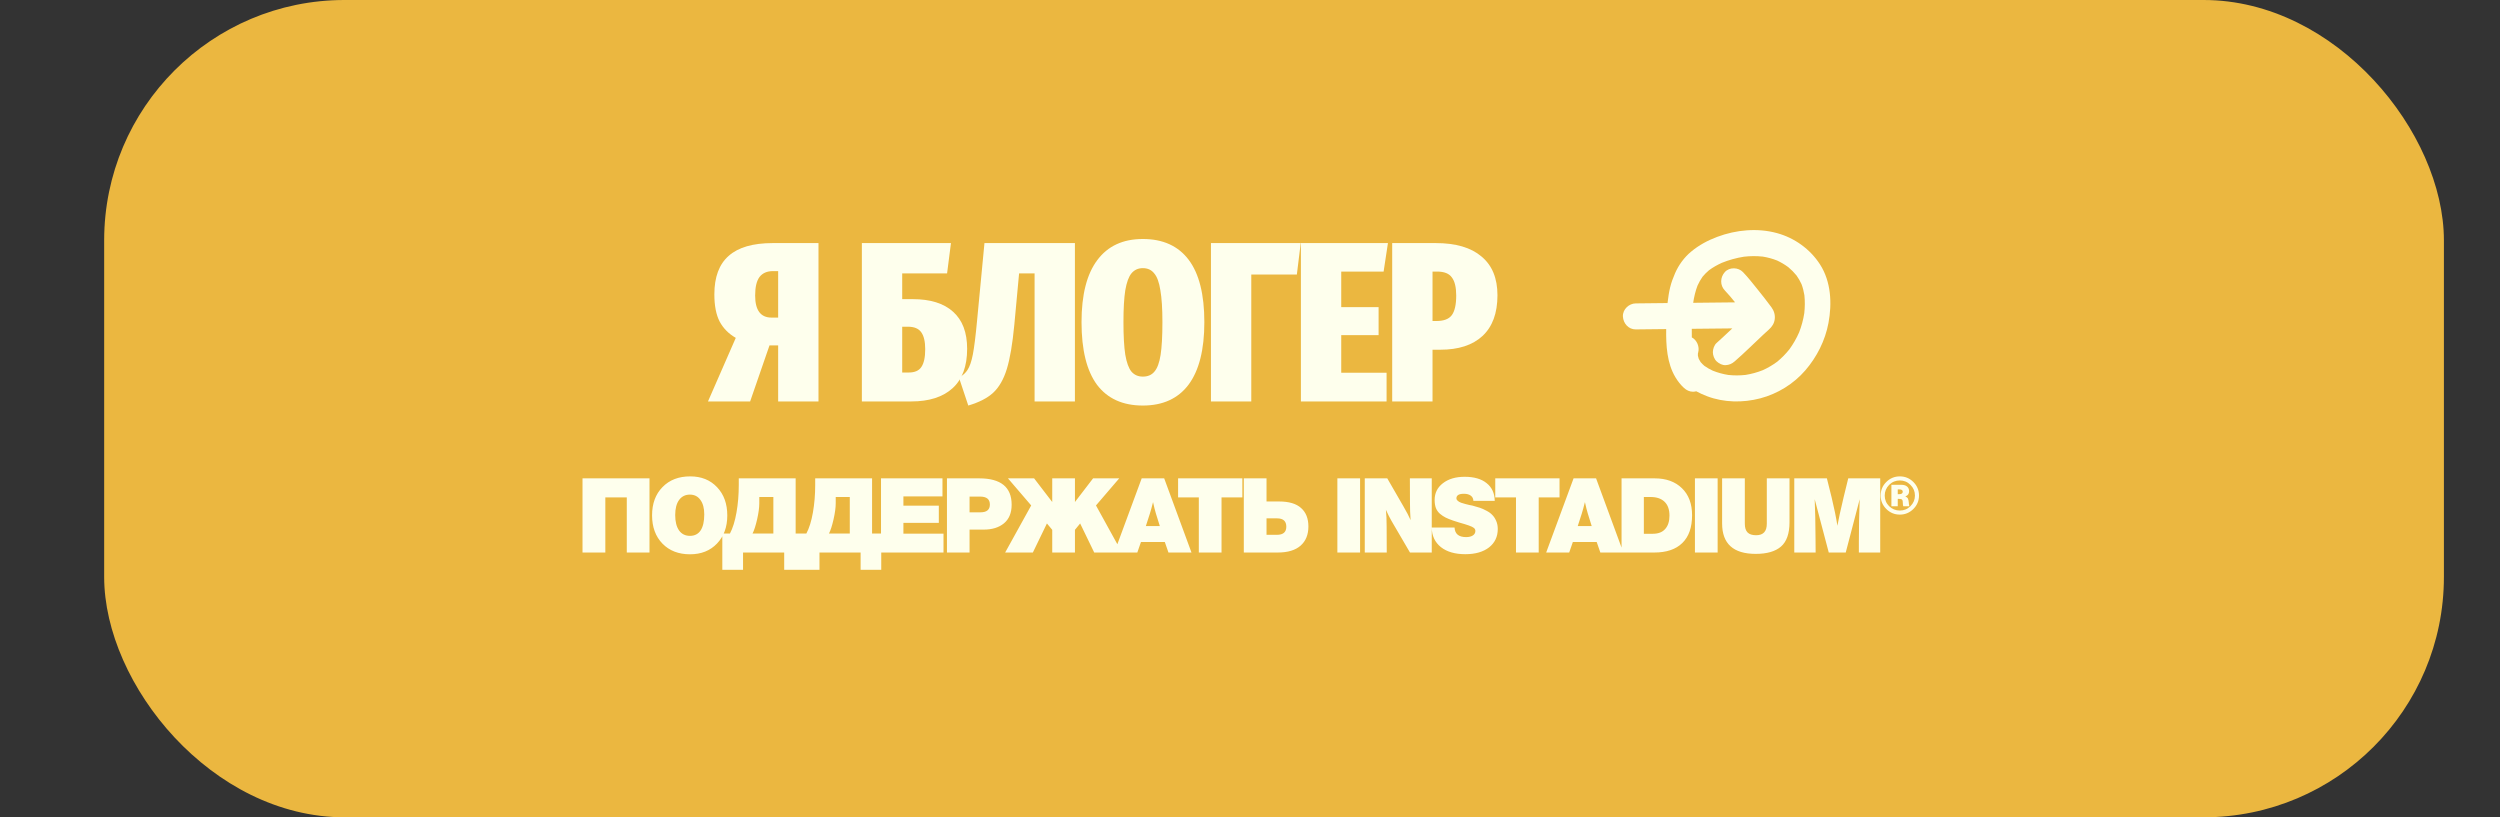
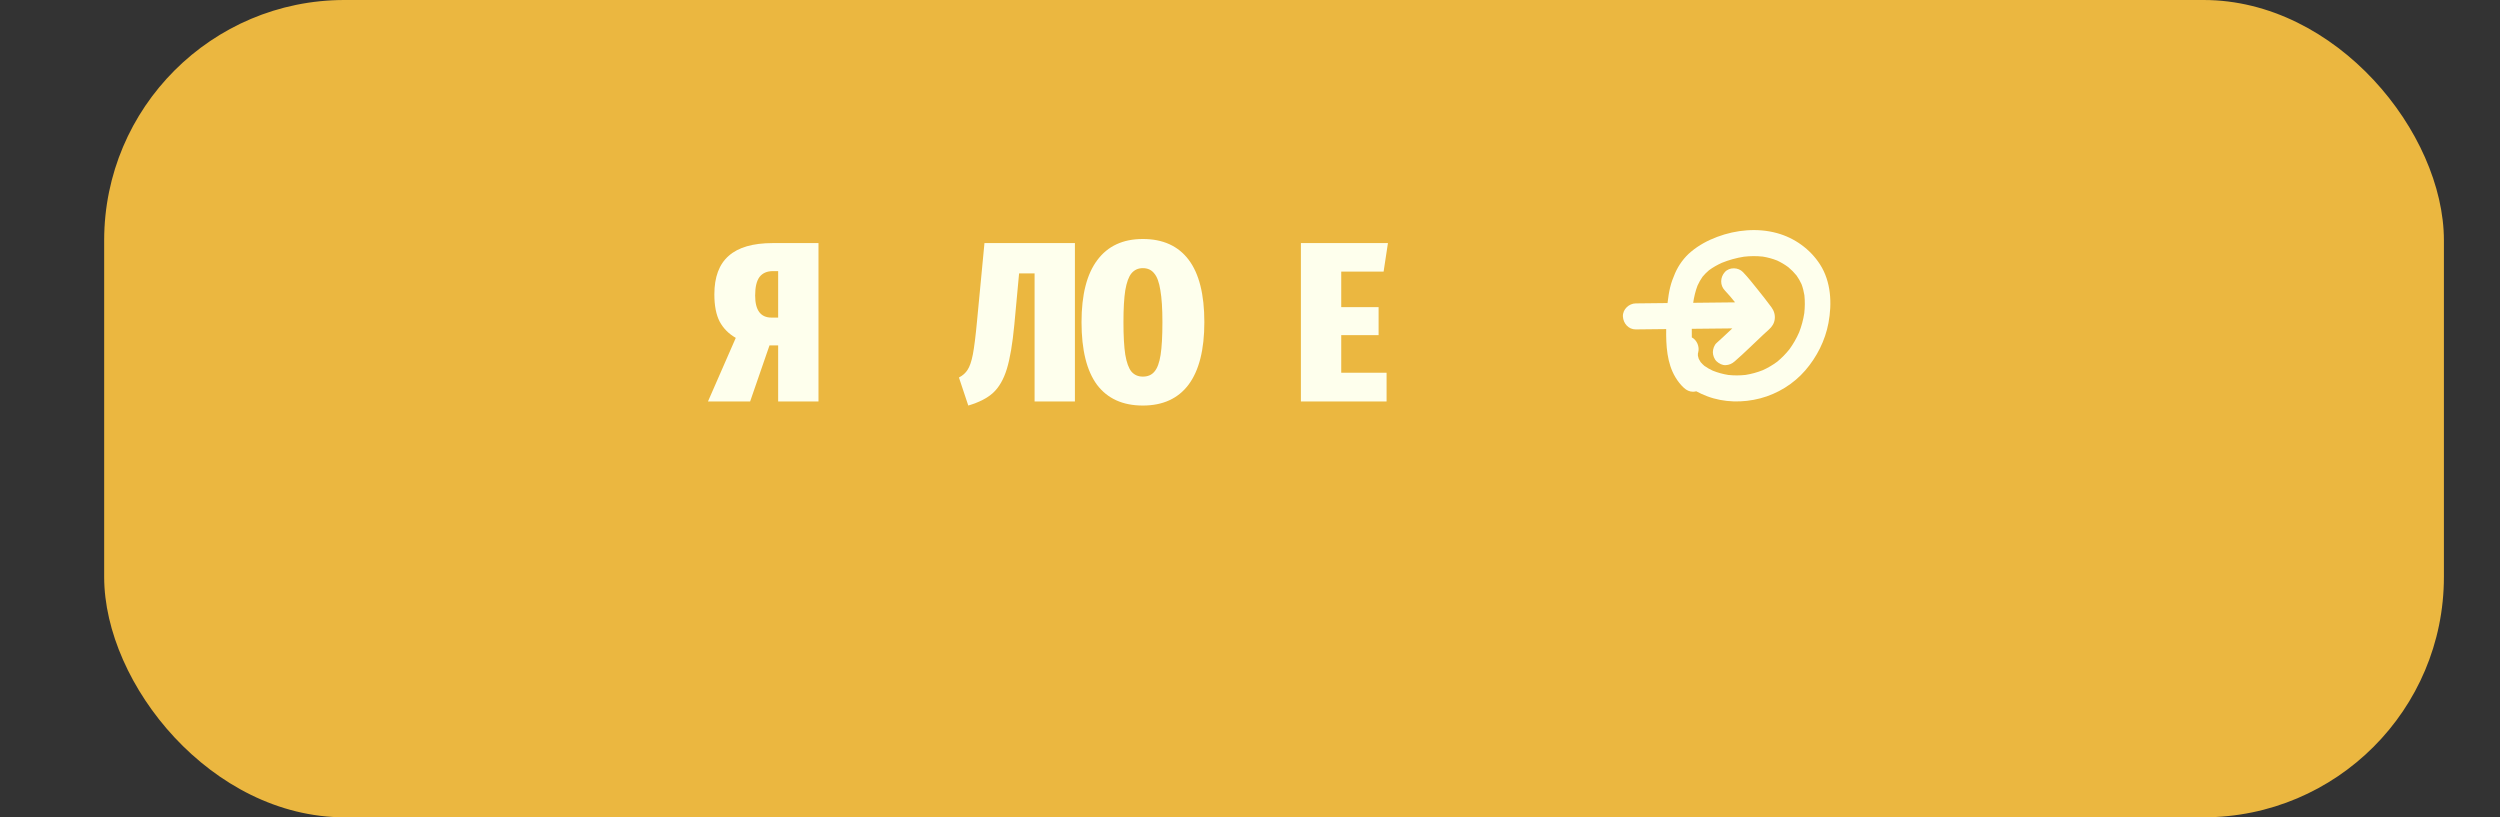
<svg xmlns="http://www.w3.org/2000/svg" width="312" height="102" viewBox="0 0 312 102" fill="none">
  <rect x="0" y="0" width="312" height="102" fill="#333333" stroke="none" />
  <rect x="13" width="292" height="102" rx="30" fill="#EBB740" />
  <path d="M102.147 30.337V50.1H97.114V43.105H96.034L93.617 50.1H88.356L91.825 42.167C90.934 41.655 90.261 40.972 89.806 40.119C89.37 39.266 89.152 38.138 89.152 36.736C89.152 34.574 89.749 32.972 90.944 31.93C92.138 30.868 93.967 30.337 96.432 30.337H102.147ZM97.114 39.636V33.835H96.46C95.721 33.835 95.162 34.081 94.782 34.574C94.422 35.067 94.242 35.835 94.242 36.878C94.242 38.717 94.925 39.636 96.29 39.636H97.114Z" fill="#FEFFED" />
-   <path d="M113.903 37.333C116.102 37.333 117.779 37.854 118.936 38.897C120.111 39.939 120.699 41.484 120.699 43.532C120.699 45.712 120.092 47.351 118.879 48.451C117.666 49.55 115.95 50.1 113.732 50.1H107.561V30.337H118.68L118.196 34.119H112.595V37.333H113.903ZM113.419 46.489C114.159 46.489 114.68 46.261 114.983 45.806C115.305 45.333 115.467 44.593 115.467 43.588C115.467 42.641 115.305 41.939 114.983 41.484C114.661 41.01 114.102 40.773 113.305 40.773H112.595V46.489H113.419Z" fill="#FEFFED" />
  <path d="M134.15 30.337V50.1H129.117V34.119H127.183L126.586 40.546C126.359 42.934 126.046 44.773 125.648 46.062C125.25 47.351 124.681 48.337 123.942 49.02C123.221 49.683 122.188 50.214 120.842 50.612L119.676 47.114C120.15 46.868 120.51 46.546 120.757 46.148C121.022 45.749 121.24 45.114 121.411 44.242C121.581 43.352 121.752 41.996 121.923 40.176L122.861 30.337H134.15Z" fill="#FEFFED" />
  <path d="M142.624 29.826C145.126 29.826 147.032 30.688 148.34 32.413C149.648 34.138 150.302 36.736 150.302 40.205C150.302 43.636 149.648 46.233 148.34 47.996C147.032 49.74 145.126 50.612 142.624 50.612C140.122 50.612 138.217 49.749 136.909 48.024C135.62 46.28 134.975 43.674 134.975 40.205C134.975 36.792 135.629 34.214 136.937 32.47C138.245 30.707 140.141 29.826 142.624 29.826ZM142.624 33.465C142.036 33.465 141.563 33.683 141.202 34.119C140.861 34.536 140.605 35.238 140.435 36.224C140.283 37.191 140.207 38.517 140.207 40.205C140.207 41.93 140.283 43.285 140.435 44.271C140.605 45.257 140.861 45.958 141.202 46.375C141.563 46.792 142.036 47.001 142.624 47.001C143.25 47.001 143.733 46.792 144.074 46.375C144.435 45.958 144.69 45.266 144.842 44.299C144.994 43.314 145.07 41.949 145.07 40.205C145.07 38.517 144.984 37.191 144.814 36.224C144.662 35.238 144.406 34.536 144.046 34.119C143.705 33.683 143.231 33.465 142.624 33.465Z" fill="#FEFFED" />
-   <path d="M162.33 30.337L161.847 34.262H156.16V50.1H151.127V30.337H162.33Z" fill="#FEFFED" />
  <path d="M173.215 30.337L172.675 33.892H167.386V38.328H172.049V41.825H167.386V46.517H173.045V50.1H162.353V30.337H173.215Z" fill="#FEFFED" />
-   <path d="M179.177 30.337C181.68 30.337 183.585 30.897 184.893 32.015C186.22 33.115 186.883 34.726 186.883 36.849C186.883 39.086 186.258 40.783 185.006 41.939C183.774 43.077 182.021 43.645 179.746 43.645H178.779V50.1H173.746V30.337H179.177ZM179.263 40.062C180.172 40.062 180.808 39.825 181.168 39.352C181.547 38.859 181.736 38.034 181.736 36.878C181.736 35.854 181.556 35.105 181.196 34.631C180.855 34.138 180.239 33.892 179.348 33.892H178.779V40.062H179.263Z" fill="#FEFFED" />
  <path d="M214.335 29.551C213.13 30.002 212.042 30.583 211.046 31.41C210.19 32.121 209.497 33.071 209.049 34.097C208.797 34.675 208.58 35.26 208.431 35.874C208.282 36.489 208.195 37.115 208.118 37.742C208.114 37.769 208.112 37.795 208.109 37.822C207.935 37.824 207.76 37.826 207.585 37.827C206.436 37.84 205.286 37.852 204.137 37.864C203.302 37.872 202.501 38.603 202.539 39.486C202.577 40.358 203.241 41.119 204.136 41.11C205.404 41.096 206.672 41.083 207.94 41.069C207.914 43.113 208.027 45.317 209.102 47.099C209.391 47.579 209.747 48.035 210.16 48.412C210.475 48.7 210.856 48.888 211.288 48.888C211.417 48.888 211.554 48.868 211.69 48.832C212.135 49.076 212.602 49.281 213.068 49.458C215.16 50.25 217.545 50.279 219.694 49.711C221.834 49.145 223.829 47.924 225.292 46.234C226.737 44.565 227.781 42.508 228.191 40.317C228.651 37.864 228.52 35.148 227.14 33.003C225.904 31.081 223.951 29.69 221.774 29.093C219.345 28.427 216.681 28.675 214.335 29.552V29.551ZM219.98 32.02C220.596 32.12 221.198 32.281 221.779 32.511C222.274 32.741 222.744 33.02 223.184 33.346C223.556 33.656 223.897 34 224.203 34.377C224.445 34.718 224.654 35.079 224.829 35.459C224.996 35.908 225.112 36.372 225.189 36.847C225.267 37.593 225.256 38.345 225.174 39.091C225.046 39.91 224.829 40.711 224.529 41.482C224.202 42.227 223.8 42.931 223.323 43.587C222.872 44.154 222.365 44.672 221.808 45.132C221.247 45.55 220.645 45.904 220.01 46.193C219.312 46.472 218.588 46.671 217.847 46.79C217.127 46.869 216.402 46.872 215.682 46.793C215.021 46.686 214.376 46.51 213.754 46.262C213.387 46.092 213.035 45.894 212.705 45.658C212.538 45.513 212.382 45.358 212.237 45.189C212.151 45.059 212.073 44.924 212.004 44.784C211.962 44.659 211.927 44.532 211.899 44.404C211.895 44.312 211.894 44.22 211.898 44.128C211.909 44.08 211.921 44.031 211.934 43.983C212.13 43.276 211.779 42.443 211.138 42.106C211.129 41.749 211.13 41.393 211.134 41.036C212.821 41.018 214.507 41 216.193 40.983C215.806 41.349 215.417 41.714 215.027 42.078C214.765 42.321 214.504 42.566 214.234 42.8C213.937 43.056 213.766 43.565 213.766 43.947C213.766 44.345 213.94 44.821 214.233 45.095C214.537 45.379 214.937 45.59 215.362 45.571C215.804 45.551 216.154 45.388 216.491 45.096C217.716 44.037 218.863 42.88 220.049 41.776C220.282 41.559 220.516 41.341 220.755 41.129C221.138 40.79 221.415 40.375 221.484 39.853C221.557 39.3 221.398 38.785 221.074 38.344C220.503 37.566 219.903 36.809 219.299 36.058C218.725 35.345 218.155 34.613 217.519 33.955C216.933 33.348 215.841 33.312 215.261 33.954C214.671 34.607 214.635 35.602 215.26 36.249C215.713 36.718 216.127 37.227 216.539 37.734C214.795 37.753 213.051 37.771 211.308 37.79C211.42 37.056 211.588 36.331 211.852 35.638C212.027 35.254 212.233 34.887 212.475 34.542C212.722 34.242 212.995 33.97 213.291 33.721C213.788 33.356 214.324 33.055 214.884 32.802C215.772 32.442 216.7 32.185 217.646 32.036C218.422 31.948 219.204 31.938 219.981 32.022L219.98 32.02Z" fill="#FEFFED" />
-   <path d="M81.057 59.699V68.955H78.223V62.078H75.545V68.955H72.698V59.699H81.057ZM86.137 59.452C87.524 59.452 88.642 59.902 89.491 60.804C90.34 61.696 90.765 62.871 90.765 64.327C90.765 65.774 90.336 66.944 89.478 67.837C88.629 68.729 87.506 69.176 86.111 69.176C84.69 69.176 83.546 68.734 82.679 67.85C81.812 66.957 81.379 65.778 81.379 64.314C81.379 62.849 81.812 61.675 82.679 60.791C83.546 59.898 84.698 59.452 86.137 59.452ZM86.098 61.727C85.526 61.727 85.075 61.952 84.746 62.403C84.425 62.853 84.265 63.477 84.265 64.275C84.265 65.098 84.425 65.739 84.746 66.199C85.067 66.649 85.522 66.875 86.111 66.875C86.692 66.875 87.134 66.649 87.437 66.199C87.74 65.739 87.892 65.072 87.892 64.197C87.892 63.425 87.732 62.823 87.411 62.39C87.099 61.948 86.661 61.727 86.098 61.727ZM92.199 59.699H99.297V66.589H100.441V71.113H97.867V68.955H92.732V71.113H90.145V66.589H91.094C91.449 65.921 91.722 65.046 91.913 63.963C92.104 62.879 92.199 61.735 92.199 60.531V59.699ZM96.515 66.589V62.026H94.76V62.806C94.76 63.343 94.669 64.015 94.487 64.821C94.305 65.618 94.114 66.207 93.915 66.589H96.515ZM101.737 59.699H108.835V66.589H109.979V71.113H107.405V68.955H102.27V71.113H99.683V66.589H100.632C100.988 65.921 101.261 65.046 101.451 63.963C101.642 62.879 101.737 61.735 101.737 60.531V59.699ZM106.053 66.589V62.026H104.298V62.806C104.298 63.343 104.207 64.015 104.025 64.821C103.843 65.618 103.653 66.207 103.453 66.589H106.053ZM117.62 59.699V61.948H112.745V63.105H117.165V65.25H112.745V66.602H117.75V68.955H109.95V59.699H117.62ZM118.18 59.699H122.21C124.905 59.699 126.253 60.795 126.253 62.988C126.253 64.01 125.932 64.786 125.291 65.315C124.658 65.835 123.818 66.095 122.769 66.095H121.001V68.955H118.18V59.699ZM121.001 61.974V63.937H122.366C123.146 63.937 123.536 63.612 123.536 62.962C123.536 62.303 123.129 61.974 122.314 61.974H121.001ZM131.319 66.121L130.656 65.328L128.901 68.955H125.443L128.693 63.079L125.794 59.699H129.057L131.319 62.65V59.699H134.153V62.65L136.415 59.699H139.678L136.779 63.079L140.016 68.955H136.558L134.803 65.328L134.153 66.121V68.955H131.319V66.121ZM145.291 59.699L148.697 68.955H145.824L145.369 67.642H142.392L141.937 68.955H139.064L142.483 59.699H145.291ZM144.745 65.653L144.251 64.067C144.138 63.694 144.021 63.226 143.9 62.663C143.761 63.217 143.631 63.69 143.51 64.08C143.38 64.504 143.211 65.029 143.003 65.653H144.745ZM155.047 59.699V62.078H152.447V68.955H149.613V62.078H147.026V59.699H155.047ZM158.062 59.699V62.585H159.635C160.866 62.585 161.78 62.858 162.378 63.404C162.985 63.941 163.288 64.708 163.288 65.705C163.288 66.727 162.963 67.525 162.313 68.097C161.663 68.669 160.714 68.955 159.466 68.955H155.228V59.699H158.062ZM158.062 64.691V66.745H159.362C160.142 66.745 160.532 66.407 160.532 65.731C160.532 65.037 160.147 64.691 159.375 64.691H158.062ZM169.738 59.699V68.955H166.904V59.699H169.738ZM178.682 59.699V68.955H175.965L173.664 65.016C173.447 64.643 173.213 64.179 172.962 63.625C173.022 64.179 173.053 64.886 173.053 65.744L173.066 68.955H170.323V59.699H173.131L175.133 63.17C175.54 63.863 175.843 64.444 176.043 64.912C175.991 64.21 175.965 63.499 175.965 62.78L175.952 59.699H178.682ZM186.544 62.507H183.879C183.87 62.229 183.762 62.013 183.554 61.857C183.346 61.701 183.06 61.623 182.696 61.623C182.072 61.623 181.76 61.813 181.76 62.195C181.76 62.299 181.812 62.398 181.916 62.494C182.02 62.589 182.163 62.671 182.345 62.741C182.536 62.801 182.709 62.853 182.865 62.897C183.021 62.94 183.194 62.983 183.385 63.027C183.584 63.061 183.701 63.083 183.736 63.092C184.1 63.187 184.412 63.278 184.672 63.365C184.932 63.451 185.214 63.577 185.517 63.742C185.82 63.898 186.063 64.075 186.245 64.275C186.436 64.465 186.596 64.712 186.726 65.016C186.856 65.31 186.921 65.644 186.921 66.017C186.921 66.979 186.557 67.746 185.829 68.318C185.101 68.881 184.117 69.163 182.878 69.163C181.587 69.163 180.568 68.868 179.823 68.279C179.078 67.681 178.696 66.866 178.679 65.835H181.526C181.569 66.632 182.05 67.031 182.969 67.031C183.324 67.031 183.606 66.961 183.814 66.823C184.022 66.684 184.126 66.498 184.126 66.264C184.126 66.116 184.065 65.991 183.944 65.887C183.831 65.791 183.615 65.687 183.294 65.575C182.973 65.462 182.592 65.345 182.15 65.224C181.717 65.094 181.444 65.007 181.331 64.964C180.958 64.834 180.651 64.708 180.408 64.587C180.165 64.465 179.931 64.309 179.706 64.119C179.481 63.919 179.312 63.681 179.199 63.404C179.095 63.118 179.043 62.784 179.043 62.403C179.043 61.536 179.385 60.838 180.07 60.31C180.763 59.772 181.669 59.504 182.787 59.504C183.966 59.504 184.88 59.768 185.53 60.297C186.189 60.817 186.527 61.553 186.544 62.507ZM194.63 59.699V62.078H192.03V68.955H189.196V62.078H186.609V59.699H194.63ZM199.19 59.699L202.596 68.955H199.723L199.268 67.642H196.291L195.836 68.955H192.963L196.382 59.699H199.19ZM198.644 65.653L198.15 64.067C198.037 63.694 197.92 63.226 197.799 62.663C197.66 63.217 197.53 63.69 197.409 64.08C197.279 64.504 197.11 65.029 196.902 65.653H198.644ZM202.37 59.699H206.504C207.934 59.699 209.07 60.11 209.91 60.934C210.751 61.748 211.171 62.871 211.171 64.301C211.171 65.826 210.764 66.983 209.949 67.772C209.143 68.56 207.978 68.955 206.452 68.955H202.37V59.699ZM205.152 62.026V66.615H206.27C206.955 66.615 207.471 66.415 207.817 66.017C208.173 65.618 208.35 65.063 208.35 64.353C208.35 63.581 208.142 63.001 207.726 62.611C207.319 62.221 206.743 62.026 205.997 62.026H205.152ZM214.361 59.699V68.955H211.527V59.699H214.361ZM223.331 59.699V65.172C223.331 66.584 222.975 67.598 222.265 68.214C221.563 68.82 220.514 69.124 219.119 69.124C216.319 69.124 214.92 67.858 214.92 65.328V59.699H217.754V65.367C217.754 65.852 217.866 66.212 218.092 66.446C218.317 66.68 218.677 66.797 219.171 66.797C220.055 66.797 220.497 66.32 220.497 65.367V59.699H223.331ZM234.651 59.699V68.955H231.986V67.564C231.986 65.926 232.021 64.171 232.09 62.299L230.348 68.955H228.229L226.474 62.299C226.535 63.703 226.569 65.328 226.578 67.174L226.591 68.955H223.926V59.699H227.995L228.593 62.104C228.905 63.395 229.143 64.565 229.308 65.614C229.438 64.868 229.698 63.677 230.088 62.039L230.66 59.699H234.651ZM235.409 60.154C235.877 59.686 236.441 59.452 237.099 59.452C237.758 59.452 238.321 59.686 238.789 60.154C239.257 60.622 239.491 61.185 239.491 61.844C239.491 62.502 239.253 63.066 238.776 63.534C238.308 63.993 237.749 64.223 237.099 64.223C236.441 64.223 235.877 63.989 235.409 63.521C234.941 63.053 234.707 62.494 234.707 61.844C234.707 61.176 234.941 60.613 235.409 60.154ZM238.425 60.518C238.061 60.145 237.619 59.959 237.099 59.959C236.579 59.959 236.133 60.145 235.76 60.518C235.396 60.89 235.214 61.332 235.214 61.844C235.214 62.364 235.396 62.806 235.76 63.17C236.133 63.534 236.579 63.716 237.099 63.716C237.619 63.716 238.061 63.534 238.425 63.17C238.798 62.797 238.984 62.355 238.984 61.844C238.984 61.324 238.798 60.882 238.425 60.518ZM236.046 60.505H237.307C237.593 60.505 237.823 60.574 237.996 60.713C238.17 60.851 238.256 61.051 238.256 61.311C238.256 61.631 238.1 61.844 237.788 61.948C237.962 62.034 238.07 62.13 238.113 62.234C238.165 62.338 238.2 62.498 238.217 62.715L238.23 62.871C238.256 63.053 238.274 63.157 238.282 63.183H237.528C237.494 63.079 237.476 62.957 237.476 62.819C237.476 62.585 237.446 62.433 237.385 62.364C237.325 62.294 237.19 62.26 236.982 62.26H236.839V63.183H236.046V60.505ZM236.839 61.675H237.008C237.312 61.675 237.463 61.571 237.463 61.363C237.463 61.172 237.316 61.077 237.021 61.077H236.839V61.675Z" fill="#FEFFED" />
</svg>